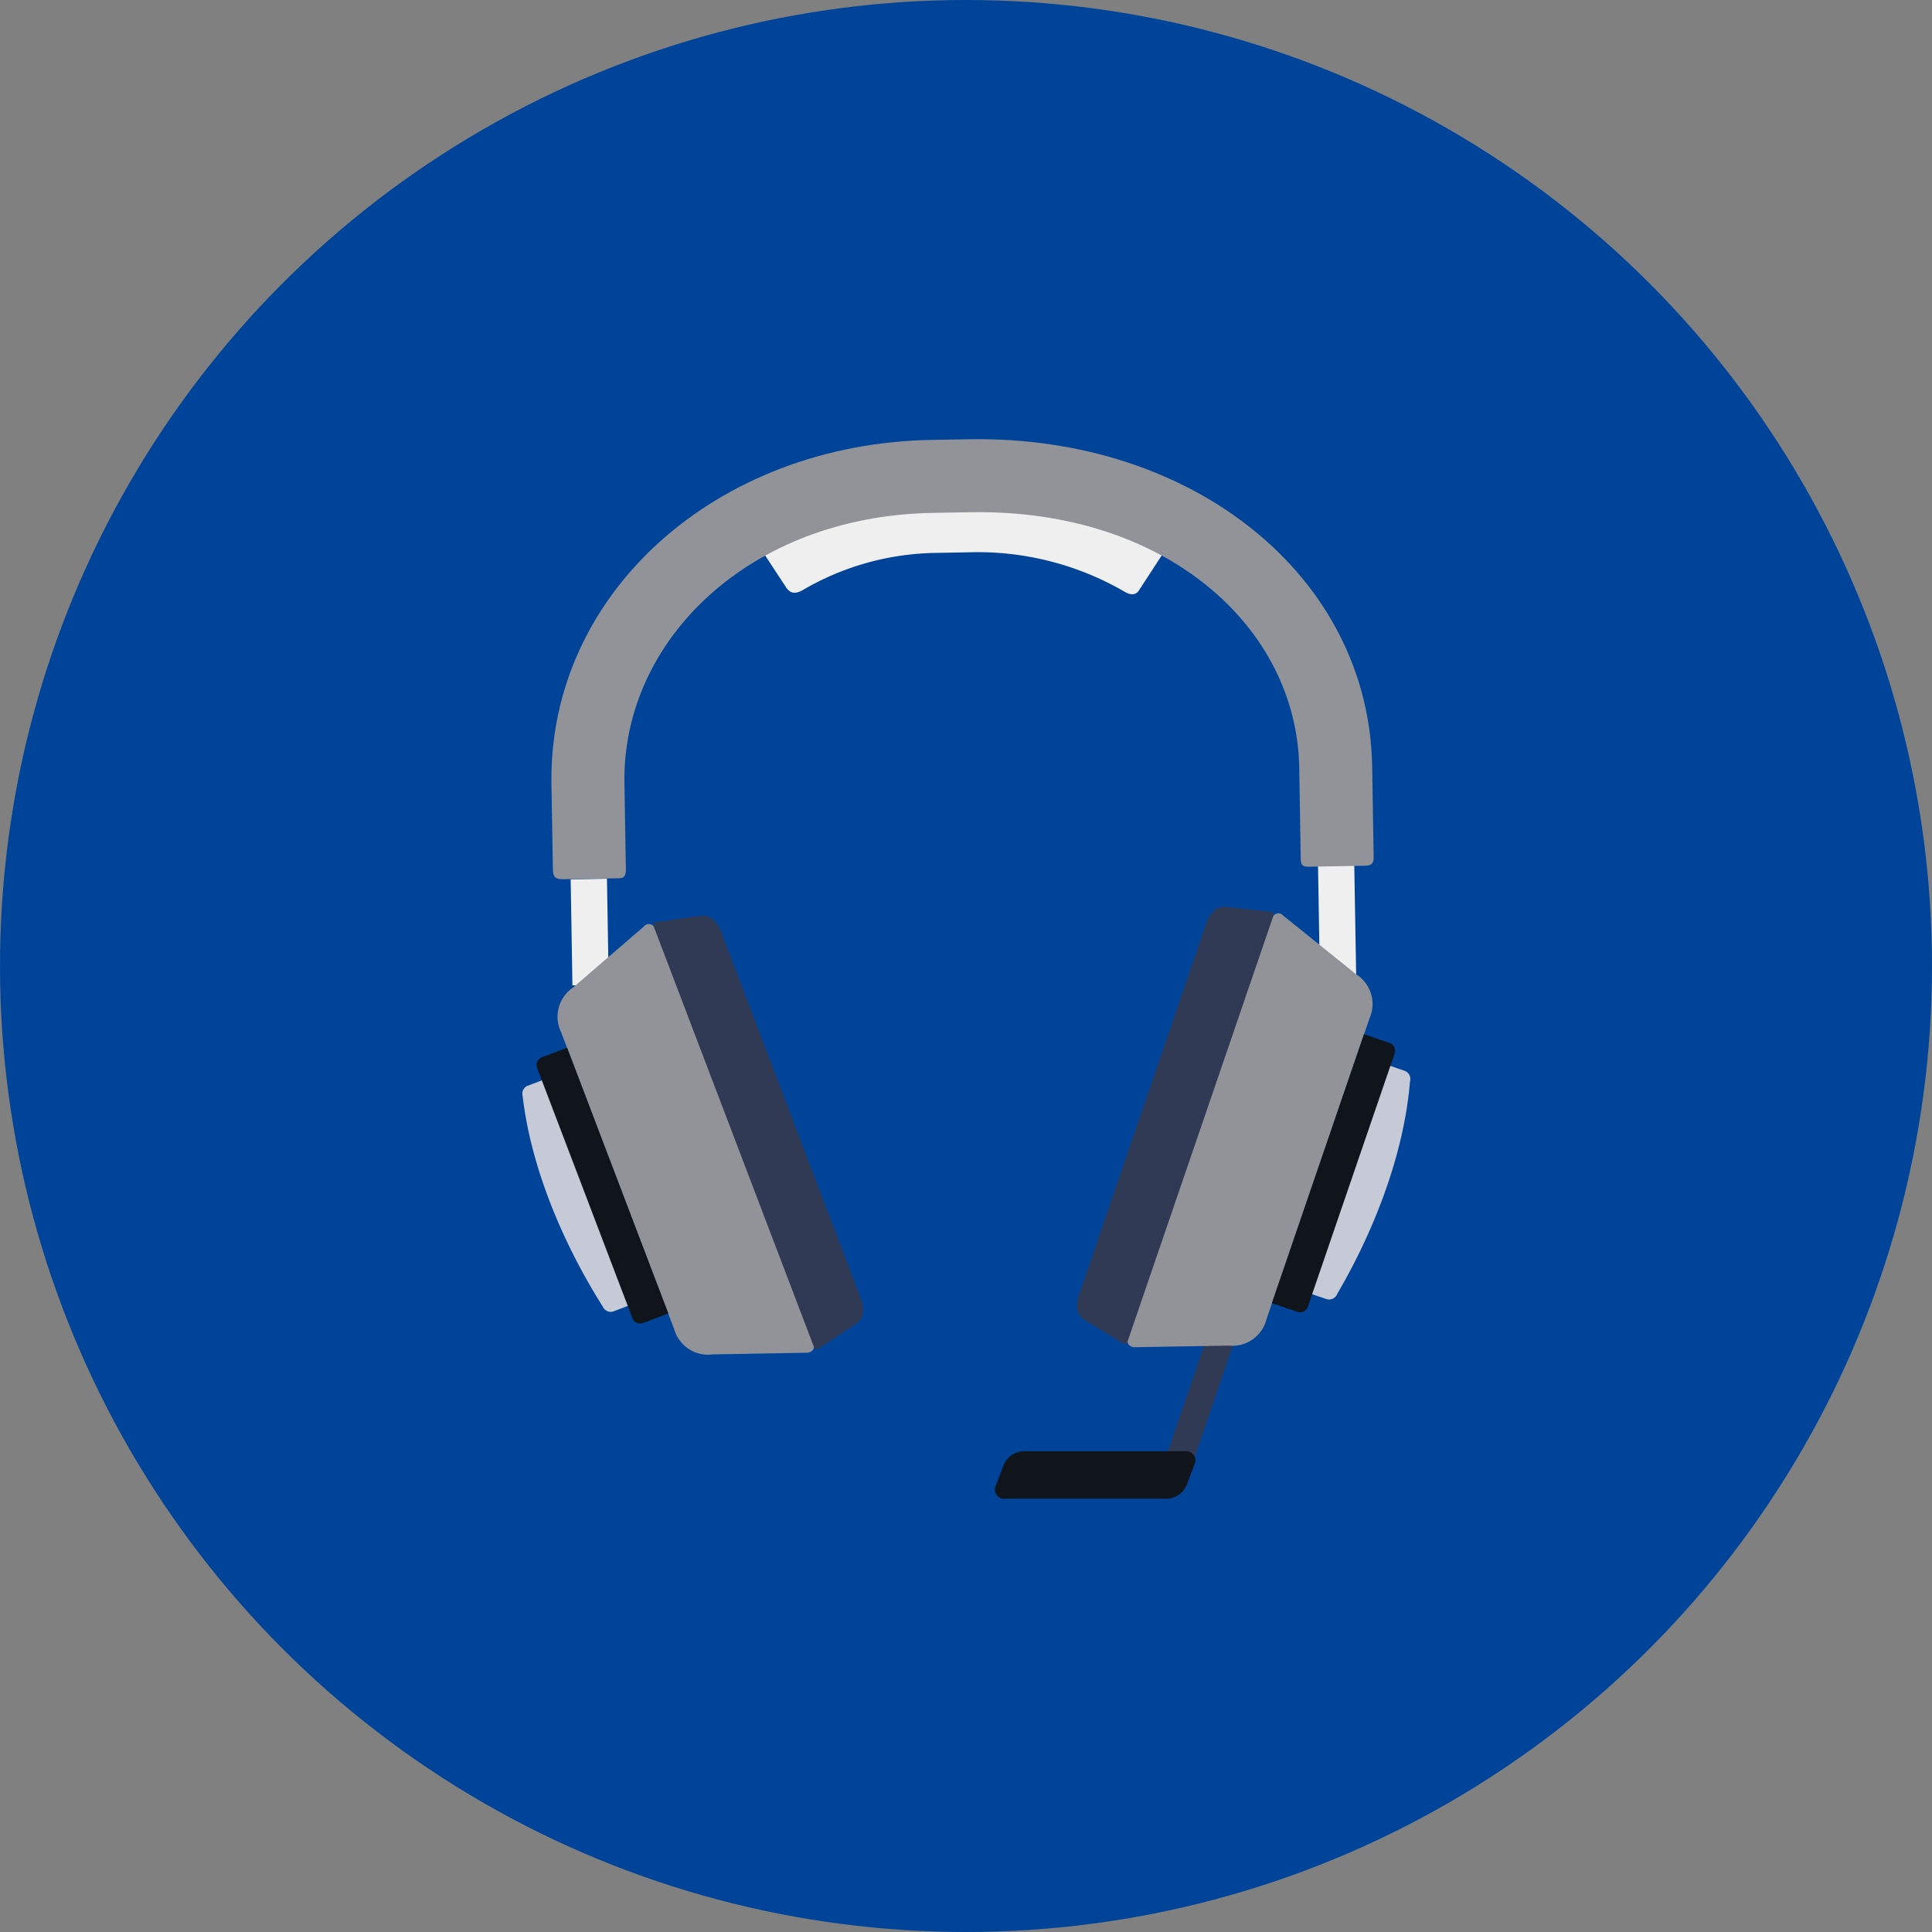
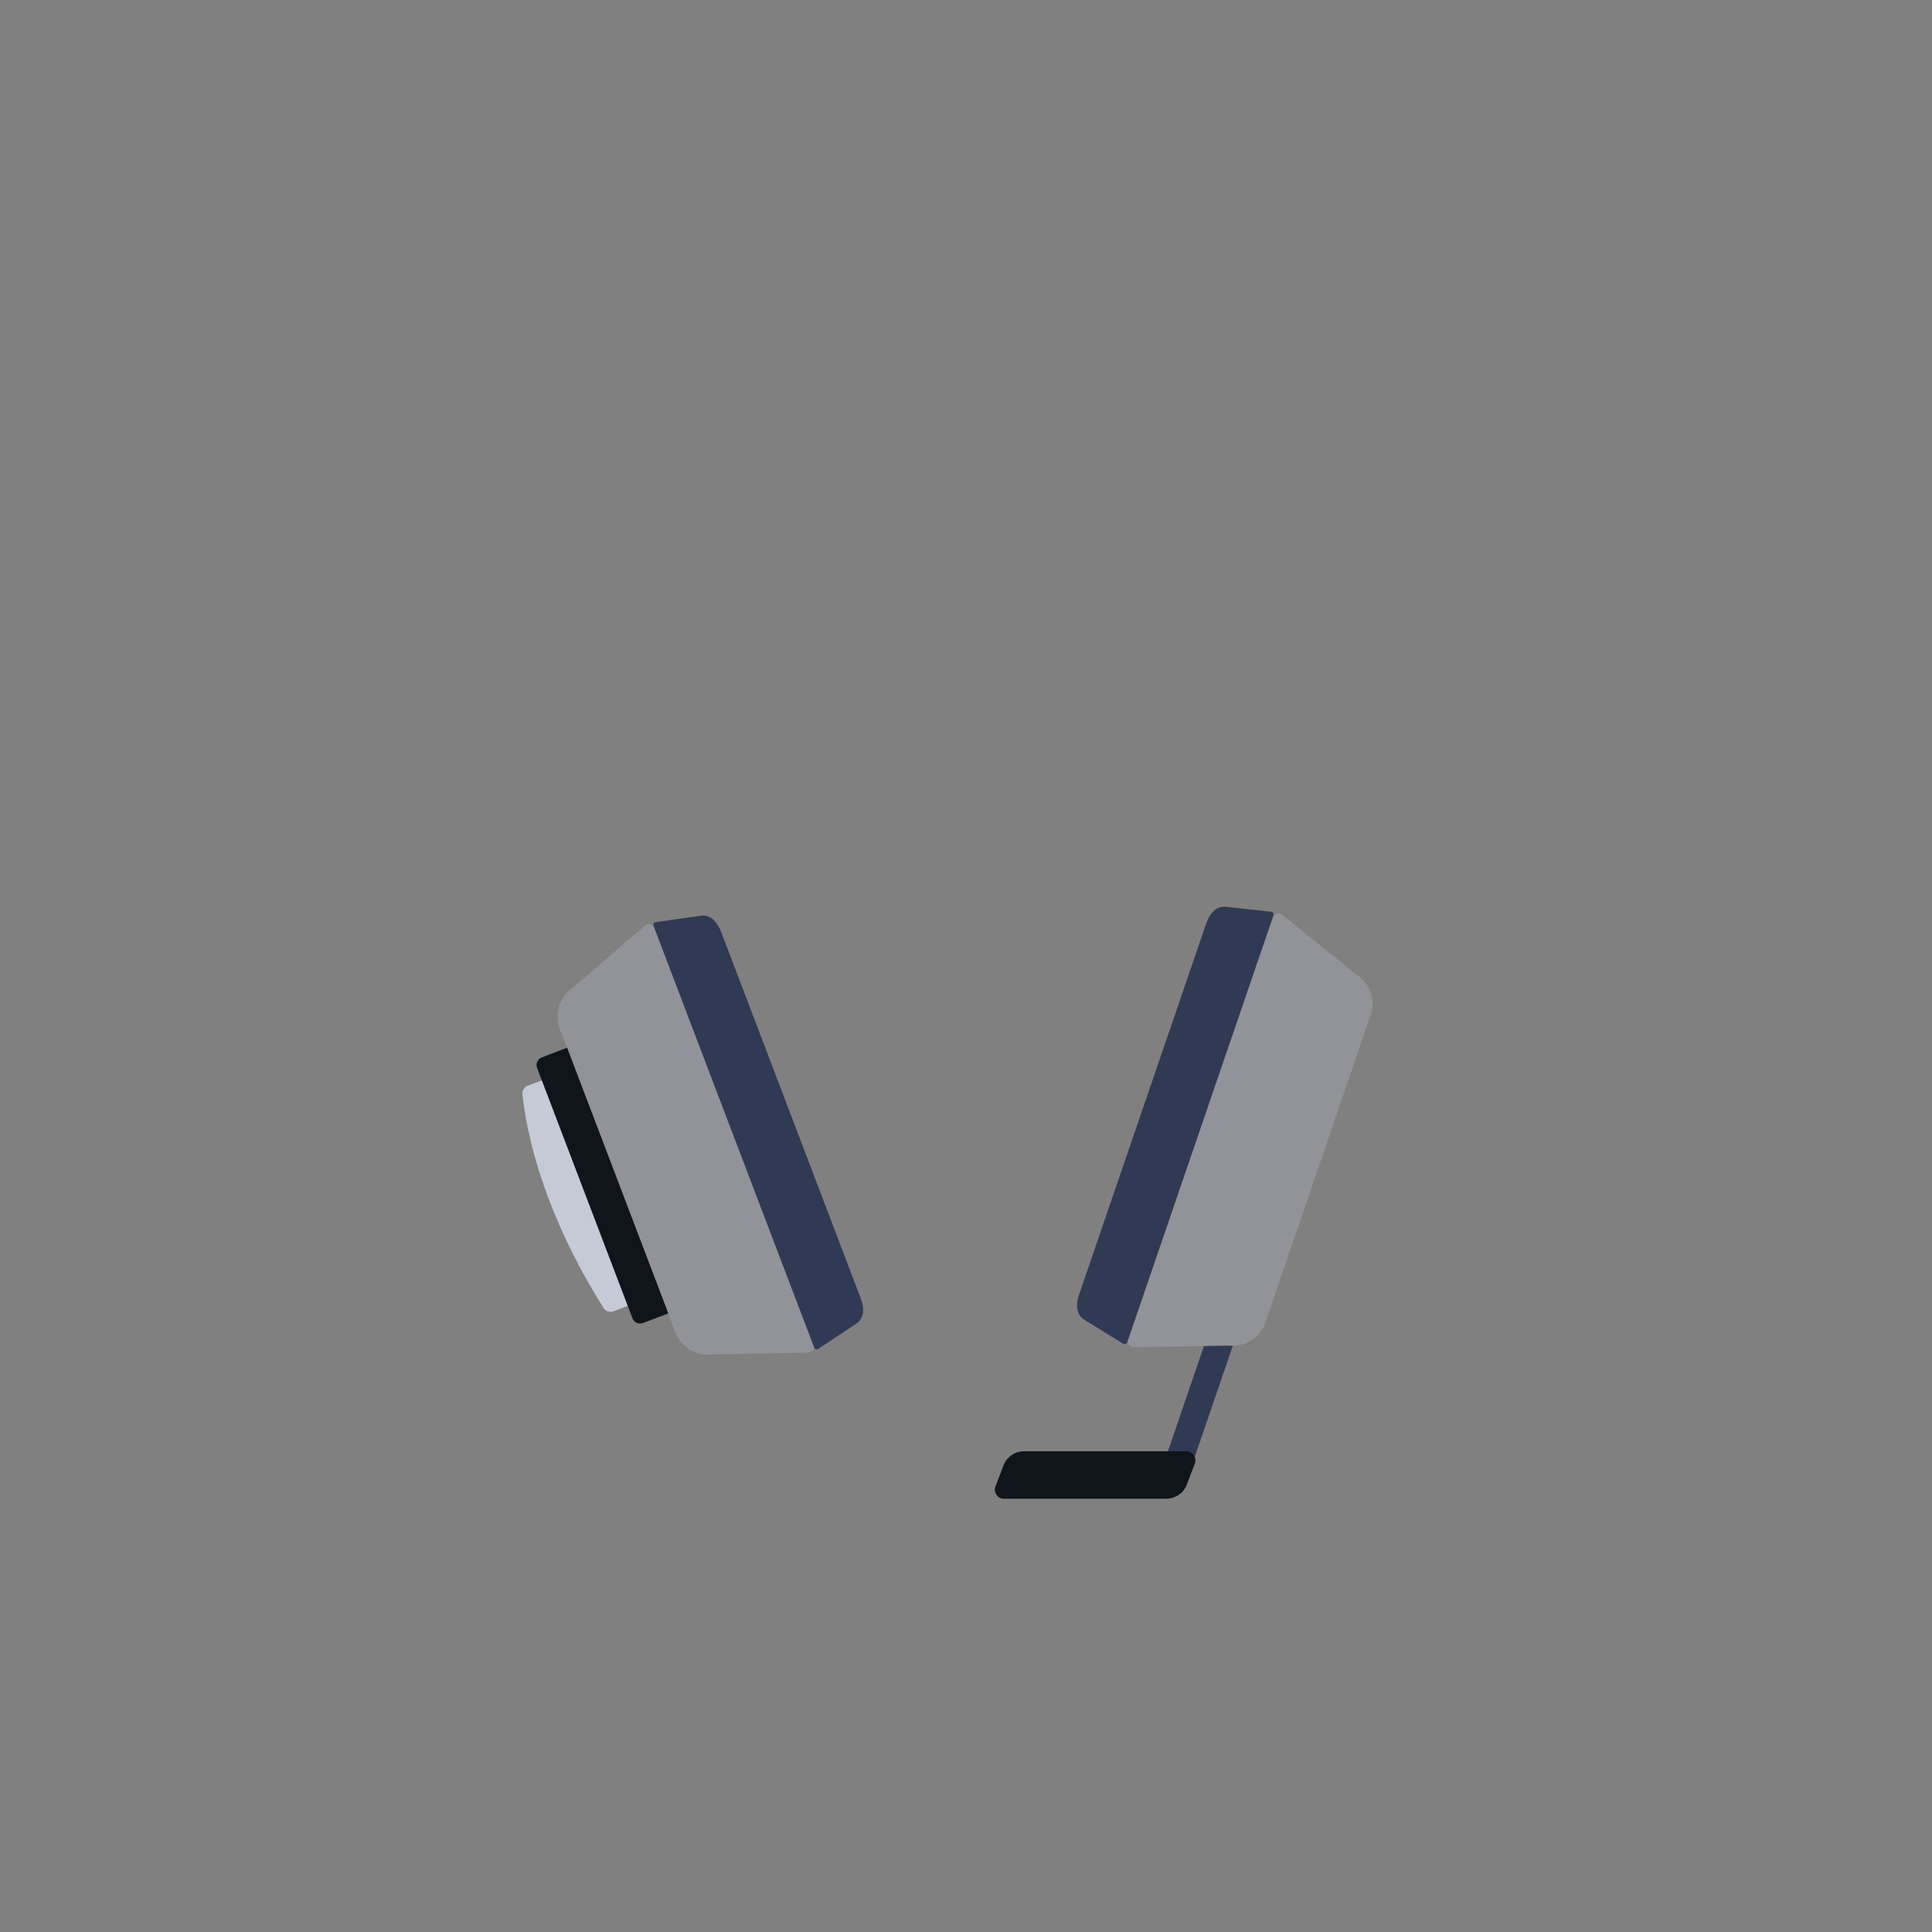
<svg xmlns="http://www.w3.org/2000/svg" width="200" height="200">
  <rect width="100%" height="100%" fill="#808080" stroke="none" />
  <defs>
    <clipPath id="a">
      <path fill="none" d="M0 0h91.902v109.681H0z" />
    </clipPath>
    <style>.c{fill:#313a54}.c,.e,.g,.h{fill-rule:evenodd}.e{fill:#0f151b}.g{fill:#919398}.h{fill:#c6cad7}</style>
  </defs>
  <g transform="translate(-200 -2020)">
-     <circle cx="100" cy="100" r="100" transform="translate(200 2020)" fill="#049" />
    <path class="c" d="M319.442 2174.499l5.536-16.165h2.977l-5.535 16.167z" />
    <g transform="translate(254.081 2065.463)" clip-path="url(#a)">
      <path class="e" d="M49.012 108.302l.818-2.146a2.291 2.291 0 012-1.382h16.781a.951.951 0 01.952 1.381l-.816 2.147a2.3 2.3 0 01-2 1.379H49.965a.95.95 0 01-.953-1.379" />
-       <path d="M5.176 56.542l-.181-10.973 3.756-.067.185 10.974zm81.167 1.016l-.244-14.318-3.755.059.244 14.323zM46.285 11.709l-3.379.063a28.028 28.028 0 00-13.912 3.865c-.843.474-1.308.253-1.678-.264l-2.843-4.333a34.251 34.251 0 0118.334-5.566l3.367-.053a36.346 36.346 0 0120.593 5.71l-2.885 4.433c-.35.61-.913.6-1.506.251a30.286 30.286 0 00-16.091-4.106" fill="#efefef" fill-rule="evenodd" />
-       <path class="g" d="M3.156 44.562l-.155-8.921C2.736 15.914 20.102.457 42.36.075l3.912-.068c23.155-.389 41.357 14.175 41.693 33.86l.154 9.392c.011.456-.073.882-.832.9l-5.853.1c-.8.013-.855-.279-.867-.908l-.151-9.354c-.251-14.55-13.81-26.78-34.007-26.434l-3.917.068c-19.076.322-32.128 13.25-31.934 27.894l.152 8.981c.01.557-.113.941-.66.948l-5.855.1c-.868.014-1.023-.34-1.034-.995" />
-       <path class="h" d="M80.613 88.127l2.647.9a.889.889 0 001.077-.528c3.779-6.441 6.941-14.486 7.543-22.022a.884.884 0 00-.529-1.08l-2.642-.908z" />
      <path class="g" d="M63.445 93.998l9.683-.163a3.636 3.636 0 003.907-2.759l10.652-31.111a3.645 3.645 0 00-1.392-4.578l-7.544-6.071a.648.648 0 00-1.1.186L62.687 93.174c-.2.585.381.856.755.823" />
      <path class="c" d="M58.177 91.168l3.9 2.4c.212.151.436.2.556-.145l15.093-44.061c.116-.343-.09-.444-.351-.453l-4.547-.5c-.871-.095-1.625.5-2.047 1.737l-13.15 38.39c-.427 1.242-.2 2.17.548 2.633" />
-       <path class="e" d="M77.584 89.437l2.643.906a.845.845 0 001.077-.53l8.99-26.228a.851.851 0 00-.53-1.083l-2.646-.906z" />
      <path class="h" d="M12.028 89.294l-2.611 1a.891.891 0 01-1.1-.5C4.324 83.486.9 75.549.028 68.042a.9.9 0 01.492-1.1l2.613-.989z" />
      <path class="g" d="M29.384 94.574l-9.681.17a3.646 3.646 0 01-4-2.626l-11.7-30.731a3.648 3.648 0 011.238-4.62l7.338-6.324a.641.641 0 011.1.151l16.443 43.132c.217.581-.352.867-.729.846" />
      <path class="c" d="M34.552 91.568l-3.818 2.529c-.2.155-.424.214-.555-.125L13.601 50.454c-.135-.346.068-.451.332-.474l4.53-.646c.87-.124 1.639.447 2.108 1.668l14.444 37.921c.469 1.224.272 2.159-.463 2.648" />
      <path class="e" d="M15.103 90.501l-2.611.992a.851.851 0 01-1.1-.488L1.521 65.094a.849.849 0 01.493-1.1l2.612-1z" />
    </g>
  </g>
</svg>